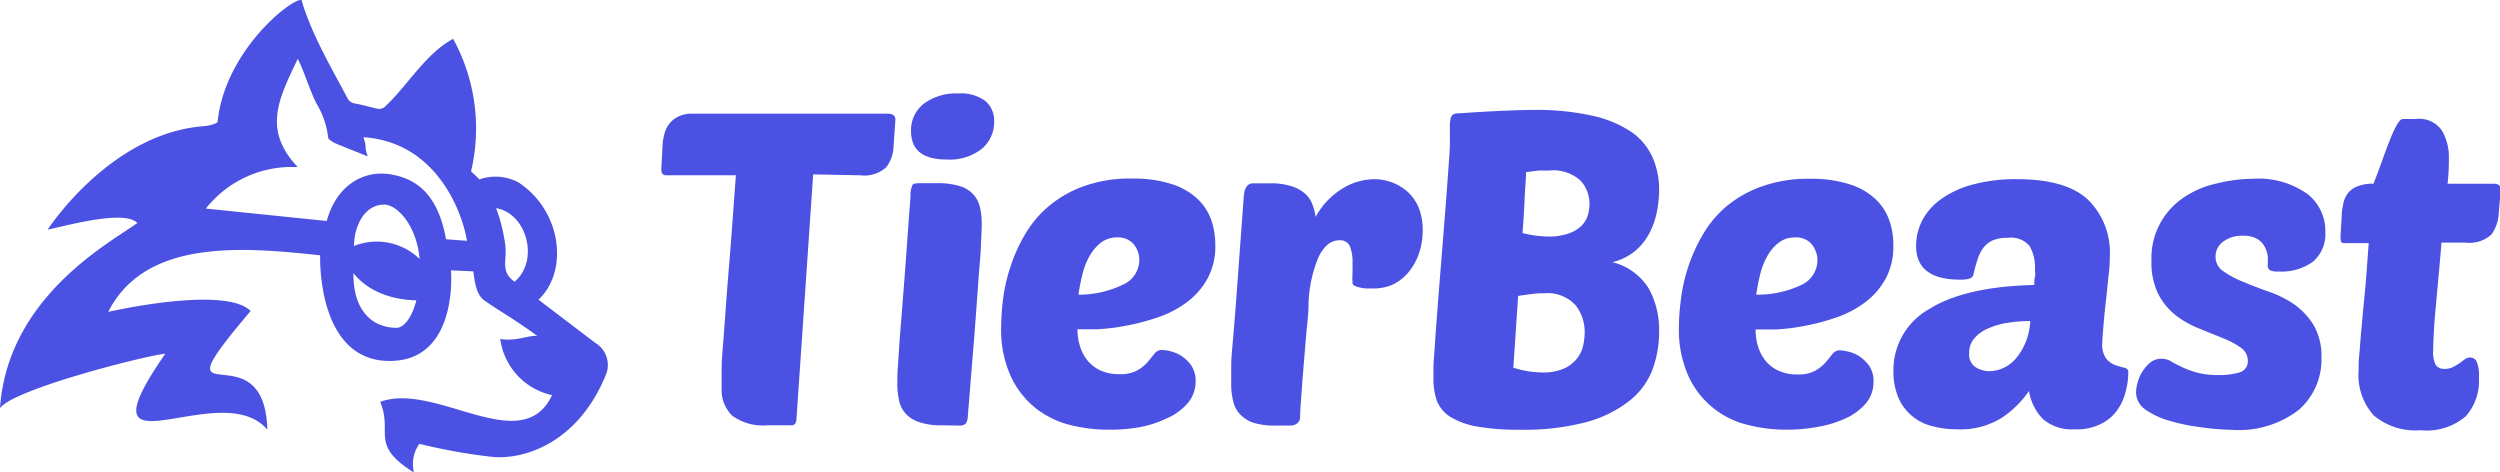
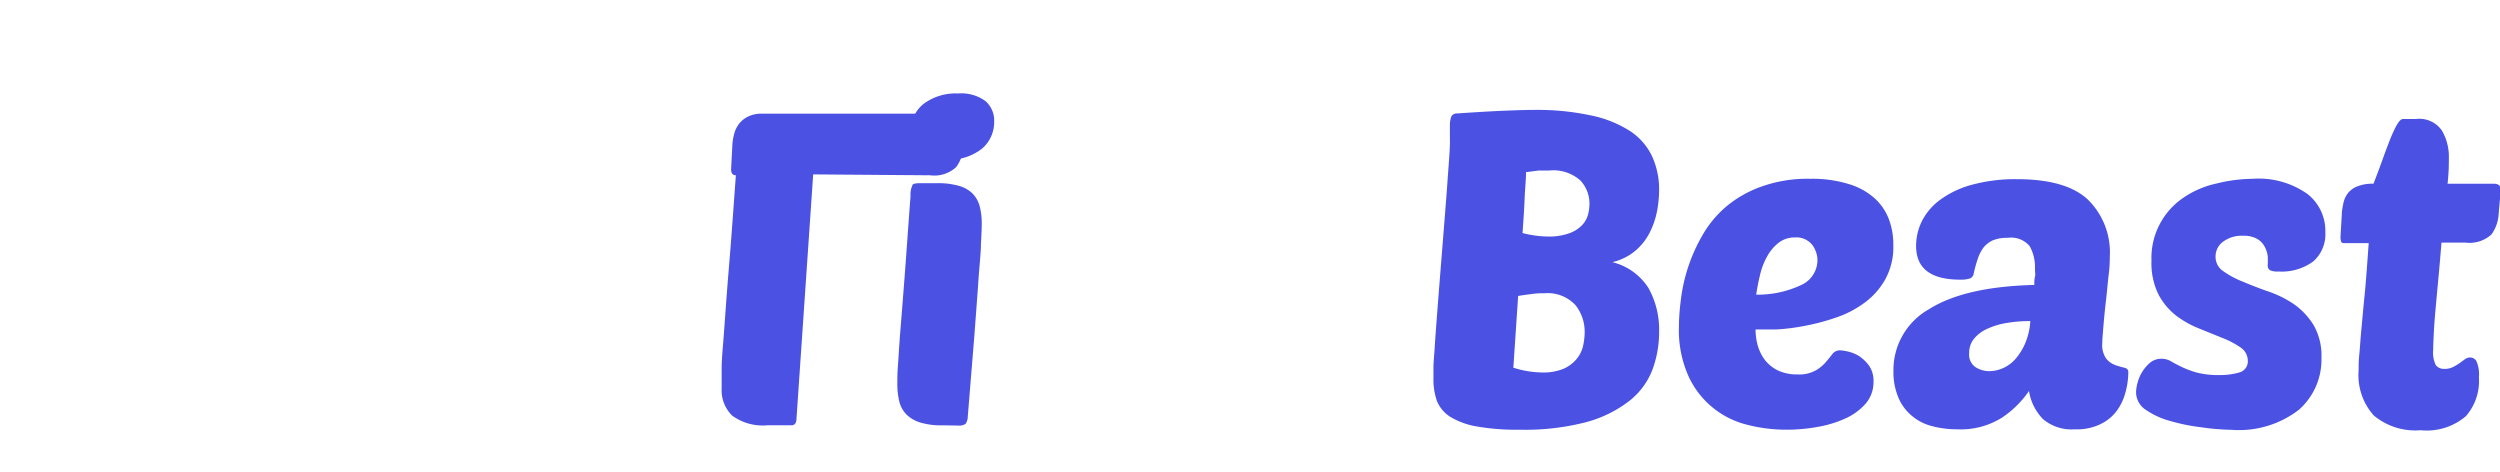
<svg xmlns="http://www.w3.org/2000/svg" viewBox="0 0 193.1 36.48">
  <defs>
    <style>.cls-1{fill:#4a51e3;}</style>
  </defs>
  <g id="Layer_2" data-name="Layer 2">
    <g id="Layer_1-2" data-name="Layer 1">
-       <path class="cls-1" d="M62.81,13.47,61.52,32.34c0,.34-.15.51-.38.51H59.27a4,4,0,0,1-2.72-.75A2.75,2.75,0,0,1,55.74,30c0-.34,0-.85,0-1.53s.08-1.48.15-2.39.14-1.92.22-3,.17-2.16.26-3.26.17-2.19.25-3.28.15-2.1.22-3H51.45c-.25,0-.37-.16-.37-.47l.1-1.91a4.19,4.19,0,0,1,.15-.86,2.16,2.16,0,0,1,.39-.77,2,2,0,0,1,.7-.54,2.32,2.32,0,0,1,1-.21h15.2a.79.79,0,0,1,.37.1.42.42,0,0,1,.17.38l-.14,2a2.83,2.83,0,0,1-.56,1.65,2.48,2.48,0,0,1-2,.63Z" />
+       <path class="cls-1" d="M62.81,13.47,61.52,32.34c0,.34-.15.51-.38.51H59.27a4,4,0,0,1-2.72-.75A2.75,2.75,0,0,1,55.74,30c0-.34,0-.85,0-1.53s.08-1.48.15-2.39.14-1.92.22-3,.17-2.16.26-3.26.17-2.19.25-3.28.15-2.1.22-3c-.25,0-.37-.16-.37-.47l.1-1.91a4.19,4.19,0,0,1,.15-.86,2.16,2.16,0,0,1,.39-.77,2,2,0,0,1,.7-.54,2.32,2.32,0,0,1,1-.21h15.2a.79.79,0,0,1,.37.1.42.42,0,0,1,.17.38l-.14,2a2.83,2.83,0,0,1-.56,1.65,2.48,2.48,0,0,1-2,.63Z" />
      <path class="cls-1" d="M72.78,32.85a5.42,5.42,0,0,1-1.71-.22A2.56,2.56,0,0,1,70,32a2.16,2.16,0,0,1-.54-1,5.72,5.72,0,0,1-.15-1.38c0-.34,0-.82.05-1.44s.09-1.49.18-2.59.2-2.49.33-4.18.27-3.78.46-6.27a1.67,1.67,0,0,1,.17-.88c.06-.07.25-.11.54-.11h1.33a5.77,5.77,0,0,1,1.71.21,2.39,2.39,0,0,1,1.06.61,2.2,2.2,0,0,1,.54,1,5.22,5.22,0,0,1,.15,1.3q0,.51-.06,1.53c0,.68-.11,1.6-.19,2.77s-.19,2.62-.32,4.35l-.51,6.27a1,1,0,0,1-.17.55.9.9,0,0,1-.58.13ZM70.37,10.14a2.57,2.57,0,0,1,1-2.14A4.14,4.14,0,0,1,74,7.22a3.16,3.16,0,0,1,2.12.59,2,2,0,0,1,.67,1.58,2.69,2.69,0,0,1-.94,2.09,4,4,0,0,1-2.74.84C71.29,12.32,70.37,11.59,70.37,10.14Z" />
-       <path class="cls-1" d="M85.64,33.19a12,12,0,0,1-3-.37A7,7,0,0,1,80,31.53a6.77,6.77,0,0,1-1.92-2.45,8.7,8.7,0,0,1-.75-3.84,18.26,18.26,0,0,1,.13-2A13.3,13.3,0,0,1,78,20.75a12.65,12.65,0,0,1,1.09-2.5A8.38,8.38,0,0,1,80.92,16a8.71,8.71,0,0,1,2.72-1.59,10.54,10.54,0,0,1,3.8-.62,9.66,9.66,0,0,1,3,.41,5.27,5.27,0,0,1,2,1.11,4.15,4.15,0,0,1,1.09,1.61,5.78,5.78,0,0,1,.34,2,5.17,5.17,0,0,1-.63,2.65,5.82,5.82,0,0,1-1.63,1.82,8.1,8.1,0,0,1-2.23,1.14,17.28,17.28,0,0,1-2.42.63,15.53,15.53,0,0,1-2.19.27c-.67,0-1.18,0-1.55,0a4.61,4.61,0,0,0,.19,1.28,3.27,3.27,0,0,0,.56,1.1,2.91,2.91,0,0,0,1,.79,3.38,3.38,0,0,0,1.49.3,2.67,2.67,0,0,0,1.38-.29,2.92,2.92,0,0,0,.8-.64l.53-.65a.71.71,0,0,1,.59-.29,3.43,3.43,0,0,1,.6.09,2.69,2.69,0,0,1,.86.35,3,3,0,0,1,.79.75,2.13,2.13,0,0,1,.34,1.23,2.54,2.54,0,0,1-.62,1.7,4.4,4.4,0,0,1-1.58,1.15A8.54,8.54,0,0,1,88,33,13.2,13.2,0,0,1,85.64,33.19Zm.65-14.85a2,2,0,0,0-1.28.42,3.58,3.58,0,0,0-.88,1.07,5.43,5.43,0,0,0-.54,1.43,15.16,15.16,0,0,0-.29,1.5A7.81,7.81,0,0,0,86.71,22,2.1,2.1,0,0,0,88,20.1a1.94,1.94,0,0,0-.42-1.22A1.57,1.57,0,0,0,86.29,18.34Z" />
-       <path class="cls-1" d="M106,22.28l-.46,0a2.63,2.63,0,0,1-.49-.07,2,2,0,0,1-.41-.13c-.11-.06-.17-.13-.17-.22a6.93,6.93,0,0,1,0-.82q0-.37,0-.78a3.29,3.29,0,0,0-.2-1.23.81.81,0,0,0-.82-.47c-.63,0-1.16.41-1.58,1.24a10,10,0,0,0-.8,3.72c0,.73-.11,1.55-.19,2.47s-.15,1.8-.22,2.65-.12,1.6-.17,2.26-.07,1.09-.07,1.29a.59.59,0,0,1-.23.51.82.82,0,0,1-.51.17H98.52a5.53,5.53,0,0,1-1.72-.22,2.59,2.59,0,0,1-1-.63,2.16,2.16,0,0,1-.54-1,5.23,5.23,0,0,1-.16-1.38c0-.34,0-.82,0-1.44s.1-1.49.19-2.59.2-2.49.32-4.18.28-3.78.46-6.27q.08-1,.72-1h1.32a5.22,5.22,0,0,1,1.6.21,2.89,2.89,0,0,1,1.06.56,2.08,2.08,0,0,1,.59.83,4.25,4.25,0,0,1,.26,1,5.65,5.65,0,0,1,1-1.35,5.75,5.75,0,0,1,1.18-.91A4.39,4.39,0,0,1,105,14a4.77,4.77,0,0,1,1.19-.16,3.93,3.93,0,0,1,2.51.95,3.5,3.5,0,0,1,.87,1.23,4.55,4.55,0,0,1,.32,1.77,5.45,5.45,0,0,1-.27,1.73,4.61,4.61,0,0,1-.78,1.45,3.69,3.69,0,0,1-1.24,1A3.63,3.63,0,0,1,106,22.28Z" />
      <path class="cls-1" d="M117.36,33.19a17.54,17.54,0,0,1-3.29-.25,5.85,5.85,0,0,1-2.06-.75A2.63,2.63,0,0,1,111,31a5,5,0,0,1-.28-1.77q0-.3,0-.87c0-.37.06-.9.1-1.58s.11-1.55.19-2.63.19-2.43.32-4.07c.16-2,.29-3.61.38-4.79s.15-2.09.2-2.74.07-1.1.08-1.36,0-.48,0-.66c0-.36,0-.66,0-.88a2.12,2.12,0,0,1,.07-.53.44.44,0,0,1,.17-.27.58.58,0,0,1,.35-.09c1.34-.09,2.48-.16,3.42-.2s1.76-.07,2.47-.07a19.6,19.6,0,0,1,4.43.43,8.83,8.83,0,0,1,3,1.2,4.77,4.77,0,0,1,1.7,1.94,6.11,6.11,0,0,1,.55,2.62,9,9,0,0,1-.17,1.68,6.35,6.35,0,0,1-.58,1.65,4.57,4.57,0,0,1-1.11,1.38,4.35,4.35,0,0,1-1.75.86,4.62,4.62,0,0,1,2.79,2,6.6,6.6,0,0,1,.82,3.35,8.41,8.41,0,0,1-.51,2.94,5.62,5.62,0,0,1-1.77,2.41,9.43,9.43,0,0,1-3.33,1.65A18.7,18.7,0,0,1,117.36,33.19Zm1.94-10.54c-.25,0-.55,0-.92.05s-.73.09-1.12.16l-.37,5.54a7.56,7.56,0,0,0,2.21.37,4.08,4.08,0,0,0,1.7-.3,2.75,2.75,0,0,0,1-.77,2.4,2.4,0,0,0,.48-1,5,5,0,0,0,.12-1,3.32,3.32,0,0,0-.7-2.12A2.93,2.93,0,0,0,119.3,22.65Zm-1.43-9.35c0,.59-.08,1.28-.11,2.08S117.67,17,117.6,18a8.18,8.18,0,0,0,1.94.27,4.56,4.56,0,0,0,1.63-.24,2.52,2.52,0,0,0,1-.61,1.9,1.9,0,0,0,.48-.81,3.28,3.28,0,0,0,.12-.85,2.62,2.62,0,0,0-.7-1.82,3.14,3.14,0,0,0-2.4-.77c-.25,0-.52,0-.83,0Z" />
      <path class="cls-1" d="M138,33.19a12.1,12.1,0,0,1-3-.37,6.75,6.75,0,0,1-4.57-3.74,8.7,8.7,0,0,1-.75-3.84,16.36,16.36,0,0,1,.14-2,13,13,0,0,1,1.61-4.95A8.38,8.38,0,0,1,133.28,16,8.83,8.83,0,0,1,136,14.43a10.56,10.56,0,0,1,3.81-.62,9.59,9.59,0,0,1,3,.41,5.19,5.19,0,0,1,2,1.11,4.15,4.15,0,0,1,1.09,1.61,5.55,5.55,0,0,1,.34,2,5.17,5.17,0,0,1-.63,2.65,5.7,5.7,0,0,1-1.63,1.82,8,8,0,0,1-2.23,1.14,17.15,17.15,0,0,1-2.41.63,15.84,15.84,0,0,1-2.2.27c-.66,0-1.18,0-1.54,0a4.6,4.6,0,0,0,.18,1.28,3.46,3.46,0,0,0,.56,1.1,2.91,2.91,0,0,0,1,.79,3.4,3.4,0,0,0,1.5.3,2.61,2.61,0,0,0,1.37-.29A2.92,2.92,0,0,0,141,28c.21-.24.38-.46.53-.65a.73.73,0,0,1,.6-.29,3.36,3.36,0,0,1,.59.09,2.83,2.83,0,0,1,.87.35,3.07,3.07,0,0,1,.78.75,2.06,2.06,0,0,1,.34,1.23,2.54,2.54,0,0,1-.61,1.7,4.58,4.58,0,0,1-1.58,1.15,8.79,8.79,0,0,1-2.16.65A13.36,13.36,0,0,1,138,33.19Zm.64-14.85a2,2,0,0,0-1.27.42,3.46,3.46,0,0,0-.89,1.07,5.43,5.43,0,0,0-.54,1.43,15.16,15.16,0,0,0-.29,1.5,7.89,7.89,0,0,0,3.42-.72,2.12,2.12,0,0,0,1.31-1.94,2,2,0,0,0-.43-1.22A1.56,1.56,0,0,0,138.65,18.34Z" />
      <path class="cls-1" d="M146.25,28.67A5.39,5.39,0,0,1,149,23.88q2.76-1.74,8.13-1.87c0-.25,0-.46.05-.63s0-.38,0-.63a3.27,3.27,0,0,0-.41-1.74,1.87,1.87,0,0,0-1.7-.64,2.91,2.91,0,0,0-1.16.2,2,2,0,0,0-.71.56,3,3,0,0,0-.44.87,10,10,0,0,0-.31,1.12.47.47,0,0,1-.3.39,2.3,2.3,0,0,1-.75.09Q148,21.6,148,19a4.32,4.32,0,0,1,.49-2,4.66,4.66,0,0,1,1.47-1.64,7.39,7.39,0,0,1,2.43-1.11,12.72,12.72,0,0,1,3.4-.41c2.51,0,4.34.52,5.47,1.57a5.7,5.7,0,0,1,1.7,4.42c0,.25,0,.69-.08,1.34s-.13,1.33-.21,2-.15,1.39-.2,2-.09,1.08-.09,1.33a1.83,1.83,0,0,0,.31,1.21,1.6,1.6,0,0,0,.7.49,5.47,5.47,0,0,0,.69.2c.21.05.31.16.31.34a5.87,5.87,0,0,1-.21,1.53,4.15,4.15,0,0,1-.66,1.43,3.29,3.29,0,0,1-1.26,1.05,4.14,4.14,0,0,1-2,.41,3.42,3.42,0,0,1-2.45-.78,4,4,0,0,1-1.09-2.18,7.78,7.78,0,0,1-2.12,2.08,6,6,0,0,1-3.42.88,7.43,7.43,0,0,1-1.92-.24,3.83,3.83,0,0,1-1.56-.78,3.7,3.7,0,0,1-1.06-1.41A5.06,5.06,0,0,1,146.25,28.67Zm10.57-3.87a11,11,0,0,0-1.73.13,5.83,5.83,0,0,0-1.51.43,2.84,2.84,0,0,0-1.07.76,1.68,1.68,0,0,0-.41,1.16,1.16,1.16,0,0,0,.49,1.08,2,2,0,0,0,1.07.31,2.74,2.74,0,0,0,2.06-1,4.58,4.58,0,0,0,.73-1.21A5.14,5.14,0,0,0,156.82,24.8Z" />
      <path class="cls-1" d="M174,13.81A6.52,6.52,0,0,1,178.25,15a3.62,3.62,0,0,1,1.36,2.91,2.81,2.81,0,0,1-.93,2.28,4.12,4.12,0,0,1-2.7.78,1.37,1.37,0,0,1-.65-.1.42.42,0,0,1-.17-.38,6.21,6.21,0,0,0,0-.69,2.06,2.06,0,0,0-.24-.75,1.51,1.51,0,0,0-.58-.6,2.11,2.11,0,0,0-1.1-.24,2.4,2.4,0,0,0-1.53.46,1.4,1.4,0,0,0-.58,1.14,1.32,1.32,0,0,0,.6,1.14,7.07,7.07,0,0,0,1.49.8c.6.25,1.25.51,2,.77a8.26,8.26,0,0,1,2,1,5.54,5.54,0,0,1,1.5,1.62,4.77,4.77,0,0,1,.59,2.5,5.17,5.17,0,0,1-1.73,4,7.57,7.57,0,0,1-5.2,1.56A18.6,18.6,0,0,1,170,33a14.72,14.72,0,0,1-2.36-.48,6.12,6.12,0,0,1-1.89-.86,1.63,1.63,0,0,1-.76-1.36,2.89,2.89,0,0,1,.12-.75,3,3,0,0,1,.37-.85,3,3,0,0,1,.61-.7,1.36,1.36,0,0,1,.87-.29,1.42,1.42,0,0,1,.75.21c.22.13.49.27.8.42a7.47,7.47,0,0,0,1.14.43,6.67,6.67,0,0,0,1.8.2,5.36,5.36,0,0,0,1.51-.2.88.88,0,0,0,.66-.92,1.23,1.23,0,0,0-.54-1,6.75,6.75,0,0,0-1.38-.73l-1.8-.73a7.53,7.53,0,0,1-1.8-1,5.07,5.07,0,0,1-1.38-1.65,5.43,5.43,0,0,1-.54-2.6,5.61,5.61,0,0,1,2.5-4.89,7.2,7.2,0,0,1,2.5-1.07A12,12,0,0,1,174,13.81Z" />
      <path class="cls-1" d="M188.58,18.74c-.07.86-.14,1.71-.22,2.55s-.15,1.64-.22,2.38-.12,1.42-.15,2-.05,1-.05,1.36a2.2,2.2,0,0,0,.2,1.17.78.78,0,0,0,.68.29,1.35,1.35,0,0,0,.65-.14,4.27,4.27,0,0,0,.51-.3l.42-.31a.73.73,0,0,1,.43-.13.57.57,0,0,1,.44.27,2.52,2.52,0,0,1,.2,1.26,4.13,4.13,0,0,1-1,3,4.64,4.64,0,0,1-3.5,1.09,5,5,0,0,1-3.62-1.14,4.66,4.66,0,0,1-1.17-3.48c0-.34,0-.74.05-1.21s.08-1.07.15-1.82.15-1.66.26-2.75.2-2.44.32-4.05h-1.8c-.19,0-.29,0-.33-.12a1,1,0,0,1-.05-.35l.1-1.74c0-.29.07-.58.12-.86a1.91,1.91,0,0,1,.34-.77,1.71,1.71,0,0,1,.73-.54,3.18,3.18,0,0,1,1.26-.21c.16-.41.34-.89.55-1.46s.4-1.12.61-1.65a12,12,0,0,1,.59-1.34c.2-.36.37-.55.53-.55h1a2.12,2.12,0,0,1,2,.89,4,4,0,0,1,.54,2.11c0,.45,0,1.12-.1,2h3.57q.54,0,.54.48L193,16.47a3,3,0,0,1-.56,1.64,2.52,2.52,0,0,1-2,.63Z" />
-       <path class="cls-1" d="M12.77,27.32c-7,10.09,4.28,1.6,7.88,5.87-.21-8.15-8.94-.14-1.29-9.17-2-2-11,.07-11,.07,2.88-5.69,10.46-5,16.37-4.37,0,0-.31,8.29,5.5,8.16,5.11-.11,4.63-6.76,4.6-7l1.72.08c.08.25.1,1.7.84,2.23,1,.72,2.32,1.44,4.11,2.76-.7-.07-1.62.44-2.86.23a5.13,5.13,0,0,0,4,4.34c-2.31,4.92-9-1.06-13.27.52,1,2.46-.85,3.28,2.6,5.46a2.74,2.74,0,0,1,.42-2.22,43.71,43.71,0,0,0,5.56,1c2.53.28,6.79-1.09,8.91-6.49a2,2,0,0,0-.9-2.32c-.7-.53-5.52-4.21-6.23-4.72-1.13-.82-.53-1.68-.71-2.9-.67-4.51-2.67-5.49-2.63-5.64A14.39,14.39,0,0,0,35,3c-2.18,1.18-3.55,3.67-5.33,5.3a.7.7,0,0,1-.52.1C28.58,8.27,28,8.1,27.46,8a.77.77,0,0,1-.65-.47C25.62,5.28,24,2.52,23.29,0c-.73-.16-5.9,3.88-6.48,9.38,0,.19-.77.34-1,.36-7.3.51-12.13,8-12.13,8,1.93-.43,5.95-1.51,6.93-.52C8.7,18.64.59,22.84,0,31.53,1,30.07,11.22,27.47,12.77,27.32ZM27.3,21.11c0-.12,1.54,2.62,6.54,2A4.75,4.75,0,0,0,27.34,19c0-1.26.63-3.16,2.32-3.2,1.08,0,2.72,1.81,2.78,4.73s-.93,4.79-1.81,4.79C28.68,25.32,27.26,23.89,27.3,21.11Zm-11.4-5A8.45,8.45,0,0,1,23,12.91C20.25,10,21.55,7.6,23,4.54c.59,1.2.86,2.29,1.45,3.47a6.39,6.39,0,0,1,.9,2.64c0,.12.47.39.58.43.78.33,1.57.63,2.47,1-.32-1,0-.51-.33-1.48,5.74.38,7.67,5.94,8,8l-1.62-.12c-.5-2.77-1.71-4.57-4.21-5-2.1-.39-4.25.8-5,3.59Z" />
-       <path class="cls-1" d="M40.05,14.09c4.07,2.69,3.92,8.87-.17,10,0,0-1.78-1.43-.74-1.94,3-1.47,1.53-6.61-1.72-6.06-.63.1-1.65-1.64-.53-2.18A3.76,3.76,0,0,1,40.05,14.09Z" />
    </g>
  </g>
</svg>